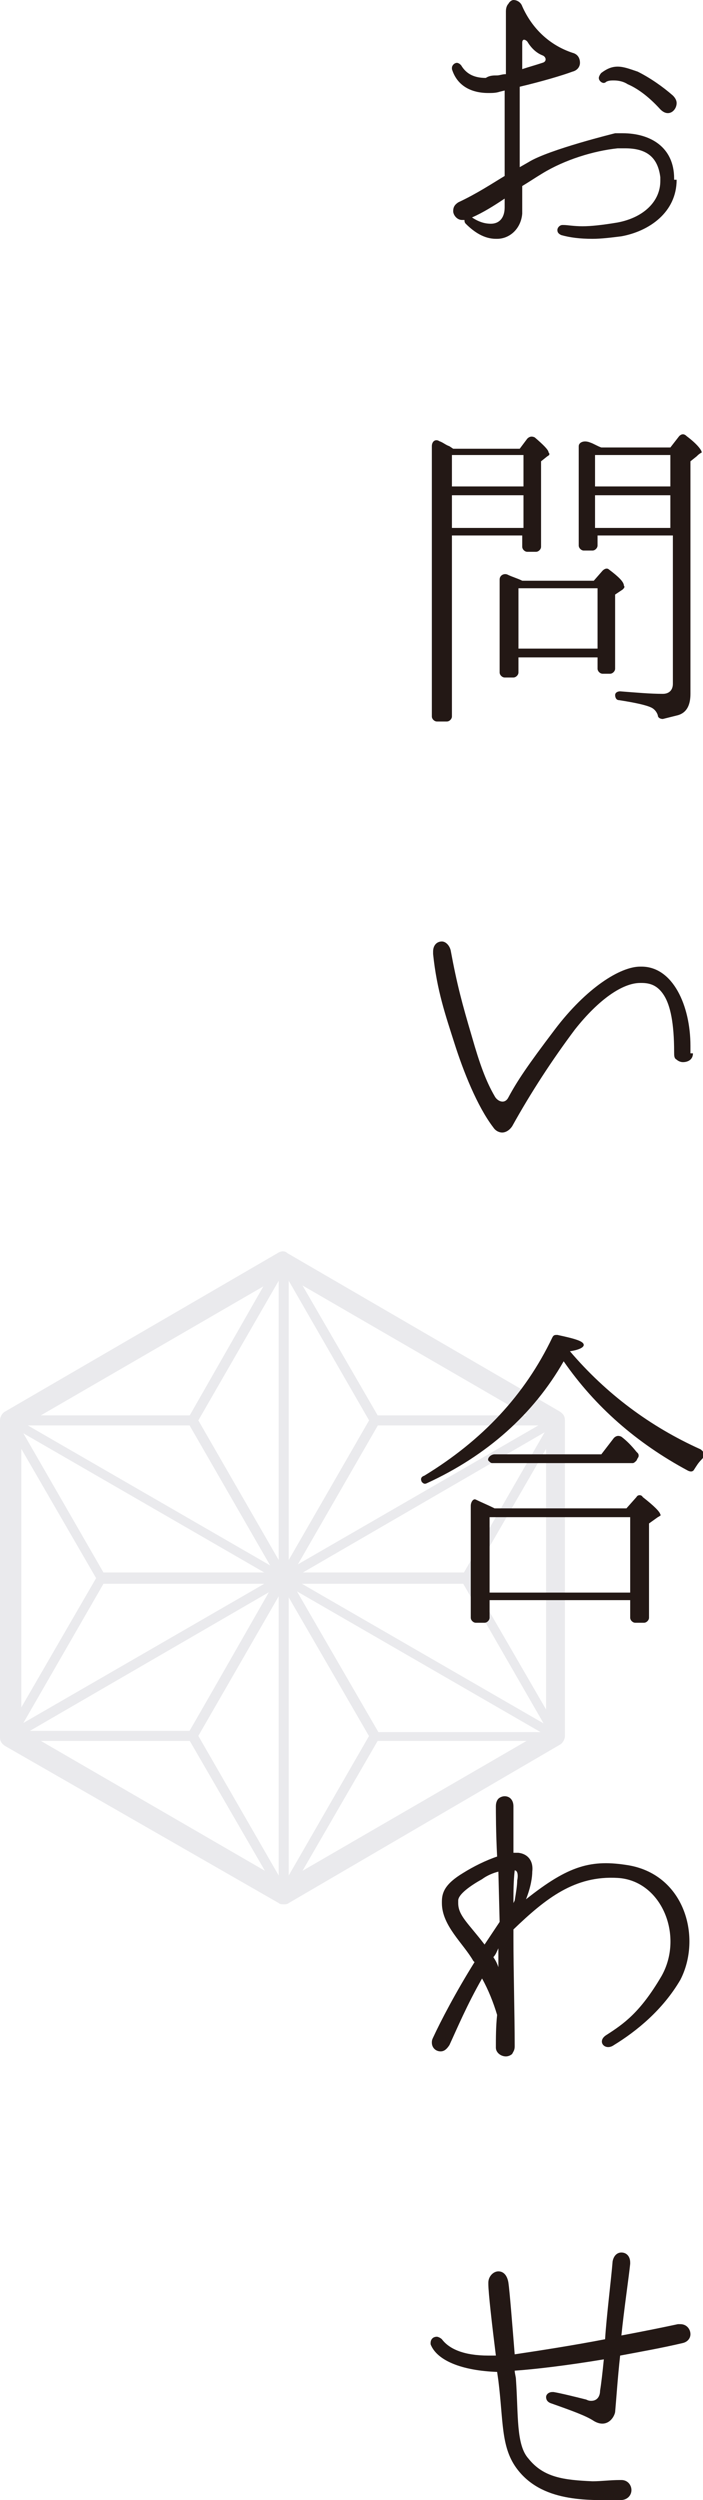
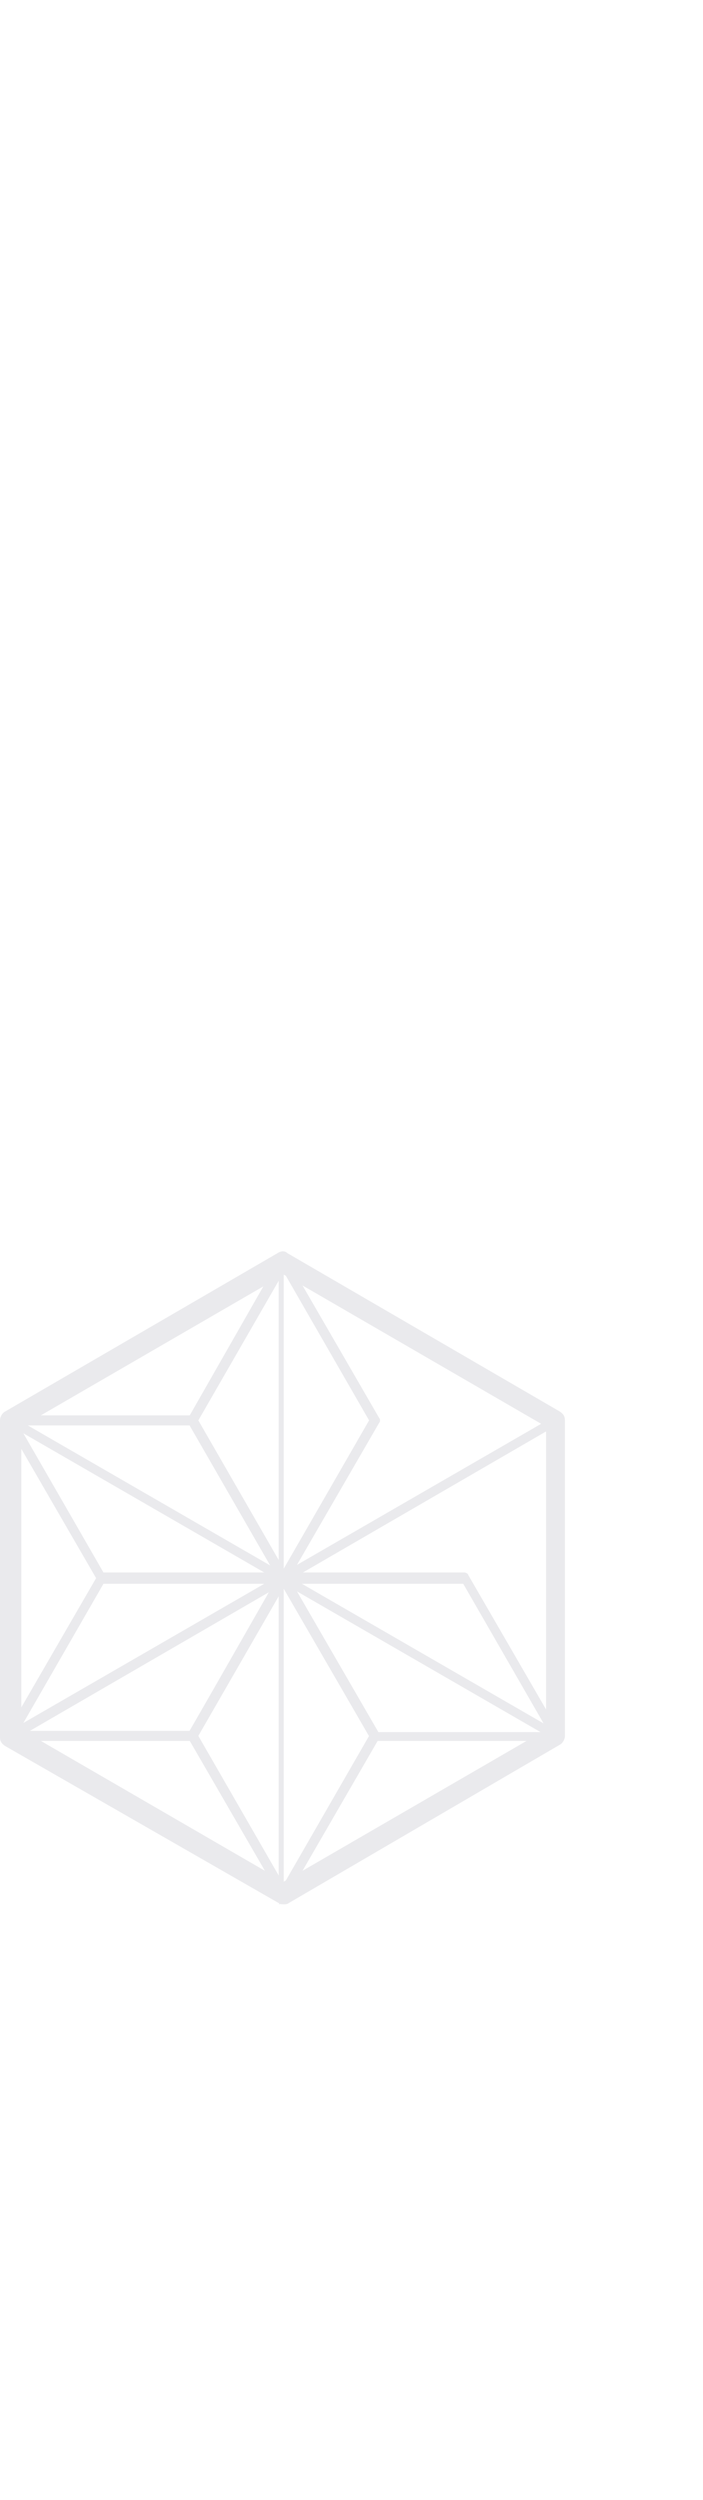
<svg xmlns="http://www.w3.org/2000/svg" id="main_1" width="56" height="198.9" viewBox="0 0 56 198.9">
  <style>.st0{fill:#CB3B08;} .st1{fill:#9F3427;} .st2{fill:#231815;} .st3{fill:#EAEAED;} .st4{fill:#D0D1D7;}</style>
  <path class="st3" d="M22.6 151.5c-.1 0-.3 0-.4-.1L.4 138.9c-.3-.2-.4-.4-.4-.7V113c0-.3.2-.6.4-.7l21.7-12.6c.3-.2.6-.2.8 0l21.7 12.6c.3.2.4.4.4.7v25.1c0 .3-.2.6-.4.7L23 151.4c-.1.1-.3.1-.4.1zM1.7 137.6l20.9 12.1 20.9-12.1v-24.1l-20.9-12.1-20.9 12.1v24.1z" />
  <path class="st3" d="M22.6 126c-.1 0-.3-.1-.3-.2L15 113.2c-.1-.1-.1-.3 0-.4l7.2-12.6c.1-.2.5-.2.7 0l7.3 12.6c.1.1.1.3 0 .4l-7.3 12.6c0 .1-.2.2-.3.2zm-6.8-13l6.8 11.8 6.8-11.8-6.8-11.8-6.8 11.8z" />
  <path class="st3" d="M22.6 151.1c-.1 0-.3-.1-.3-.2L15 138.3c-.1-.1-.1-.3 0-.4l7.2-12.6c.1-.2.5-.2.7 0l7.3 12.6c.1.1.1.3 0 .4l-7.3 12.6c0 .1-.2.2-.3.2zm-6.8-13l6.8 11.8 6.8-11.8-6.8-11.8-6.8 11.8z" />
-   <path class="st3" d="M37.1 126H22.6c-.1 0-.3-.1-.3-.2-.1-.1-.1-.3 0-.4l7.3-12.6c.1-.1.2-.2.3-.2h14.5c.1 0 .3.1.3.2.1.1.1.3 0 .4l-7.3 12.6c0 .1-.2.2-.3.2zm-13.8-.8h13.6l6.8-11.8H30.1l-6.8 11.8z" />
  <path class="st3" d="M15.3 138.5H.8c-.1 0-.3-.1-.3-.2-.1-.1-.1-.3 0-.4l7.3-12.6c.1-.1.2-.2.3-.2h14.5c.1 0 .3.1.3.2.1.1.1.3 0 .4l-7.3 12.6c0 .1-.1.2-.3.2zm-13.8-.8h13.6l6.8-11.8H8.3l-6.8 11.8z" />
  <path class="st3" d="M8.1 126c-.1 0-.3-.1-.3-.2L.5 113.2c-.1-.1-.1-.3 0-.4.1-.1.2-.2.3-.2h14.5c.1 0 .3.1.3.2l7.3 12.6c.1.1.1.3 0 .4-.1.1-.2.2-.3.2H8.1zm-6.6-12.6l6.8 11.8h13.6l-6.8-11.8H1.5z" />
  <path class="st3" d="M29.8 138.5c-.1 0-.3-.1-.3-.2l-7.3-12.6c-.1-.1-.1-.3 0-.4.1-.1.2-.2.3-.2H37c.1 0 .3.1.3.2l7.3 12.6c.1.1.1.3 0 .4-.1.1-.2.2-.3.2H29.8zM23.3 126l6.8 11.8h13.6L36.9 126H23.3z" />
  <g>
    <path class="st3" d="M44.3 138.5c-.1 0-.1 0-.2-.1L.6 113.3c-.2-.1-.2-.3-.1-.5s.3-.3.5-.1l43.5 25.1c.2.1.2.3.1.5 0 .2-.1.2-.3.2z" />
  </g>
  <g>
    <path class="st3" d="M.8 138.5c-.1 0-.3-.1-.3-.2-.1-.2 0-.4.1-.5l43.5-25.1c.2-.1.4 0 .5.1.1.2 0 .4-.1.5L1 138.5H.8z" />
  </g>
  <g>
-     <path class="st3" d="M22.6 151.1c-.2 0-.4-.2-.4-.4v-50.2c0-.2.2-.4.4-.4s.4.2.4.4v50.2c0 .2-.2.4-.4.4z" />
+     <path class="st3" d="M22.6 151.1c-.2 0-.4-.2-.4-.4v-50.2s.4.2.4.4v50.2c0 .2-.2.4-.4.4z" />
  </g>
  <g>
-     <path class="st2" d="M53.9 14.3c0 2.6-2.2 4.1-4.4 4.5-.8.1-1.6.2-2.3.2-1 0-1.8-.1-2.5-.3-.2-.1-.3-.2-.3-.4s.2-.4.4-.4h.1c.3 0 .8.1 1.5.1s1.6-.1 2.8-.3c2.1-.4 3.4-1.7 3.4-3.3v-.3c-.2-1.6-1.1-2.3-2.8-2.3h-.6c-1.9.2-4.2.9-6 2-.5.3-1.1.7-1.6 1V17c-.1 1.2-1 2-2 2h-.1c-.9 0-1.7-.5-2.4-1.2-.1-.1-.1-.2-.1-.3h-.2c-.4 0-.7-.4-.7-.7 0-.3.1-.5.4-.7 1.5-.7 2.7-1.5 3.7-2.1V7.2l-.4.1c-.3.1-.6.1-.9.1-1.4 0-2.5-.6-2.9-1.9v-.1c0-.2.2-.4.4-.4.1 0 .3.1.4.3.4.6 1 .9 1.9.9.3-.2.6-.2.9-.2.2 0 .4-.1.7-.1v-5c0-.3.1-.5.2-.6.1-.2.3-.3.4-.3.3 0 .6.2.7.5.8 1.8 2.2 3.1 4 3.7.4.1.6.4.6.8 0 .3-.2.6-.6.7-.8.3-2.5.8-4.2 1.2v6.4l.7-.4c1.6-1 6.9-2.3 6.9-2.3h.6c2.2 0 4.1 1.1 4.1 3.6v.1zm-13.7 1.5c-.9.6-1.7 1.1-2.6 1.5.6.4 1.1.5 1.5.5.7 0 1.1-.5 1.1-1.3v-.7zM42 3.3c-.2-.2-.4-.2-.4.1v2.1c.6-.2 1-.3 1.6-.5.4-.1.3-.5 0-.6-.5-.2-.9-.6-1.2-1.1zM53.2 9c-.2 0-.4-.1-.6-.3-1-1.1-1.9-1.7-2.6-2-.3-.2-.7-.3-1.1-.3-.2 0-.4 0-.6.1-.1.1-.2.1-.2.1-.2 0-.4-.2-.4-.4 0-.1.1-.3.2-.4.4-.3.8-.5 1.3-.5s1 .2 1.6.4c1 .5 2 1.2 2.8 1.9.2.2.3.4.3.6 0 .4-.3.8-.7.8zM43.6 36.3l-.5.4v6.8c0 .2-.2.4-.4.4H42c-.2 0-.4-.2-.4-.4v-.9H36V57c0 .2-.2.4-.4.4h-.8c-.2 0-.4-.2-.4-.4V35.5c0-.4.3-.6.6-.4.3.1.5.3.8.4l.3.2h5.3l.6-.8c.2-.2.4-.2.6-.1.7.6 1.1 1 1.1 1.2.1.1.1.2-.1.3zm-1.9 2.4v-2.5H36v2.5h5.7zm0 3.3v-2.6H36V42h5.7zm7.9 4.9l-.6.4v5.9c0 .2-.2.4-.4.4H48c-.2 0-.4-.2-.4-.4v-.9h-6.3v1.2c0 .2-.2.4-.4.4h-.7c-.2 0-.4-.2-.4-.4v-7.4c0-.3.3-.5.6-.4.4.2.8.3 1.2.5h5.7l.7-.8c.2-.2.4-.2.5-.1.8.6 1.2 1 1.2 1.3.1.1 0 .2-.1.3zm-2 4.7v-4.8h-6.3v4.8h6.3zm7.9-15.3l-.5.4v18.5c0 .9-.3 1.5-1 1.7l-1.2.3c-.2 0-.4-.1-.4-.3-.1-.3-.3-.5-.5-.6-.4-.2-1.3-.4-2.6-.6-.2 0-.3-.2-.3-.4s.2-.3.4-.3c1.3.1 2.4.2 3.4.2.5 0 .8-.3.8-.8V42.6h-6v.8c0 .2-.2.4-.4.4h-.7c-.2 0-.4-.2-.4-.4v-7.9c0-.3.4-.5.9-.3.3.1.6.3.9.4h5.5l.7-.9c.2-.2.4-.2.6 0 .8.6 1.2 1.1 1.2 1.3-.2.1-.3.2-.4.3zm-2.1 2.4v-2.5h-6v2.5h6zm0 3.3v-2.6h-6V42h6zM55.2 83.8c0 .5-.4.7-.8.7-.2 0-.4-.1-.5-.2-.2-.1-.2-.3-.2-.6 0-2.3-.3-3.7-.8-4.5-.5-.8-1.1-1-1.8-1H51c-1.4 0-3.3 1.3-5.2 3.7-1.8 2.4-3.5 5-5 7.7-.2.3-.5.5-.8.5-.2 0-.5-.1-.7-.4-1.3-1.7-2.4-4.5-3.1-6.7-.7-2.2-1.4-4.2-1.7-7.1v-.2c0-.5.3-.8.7-.8.3 0 .6.3.7.7.5 2.7.9 4.2 1.7 6.9.6 2.1 1.1 3.5 1.8 4.7.2.4.8.7 1.1.1.7-1.3 1.5-2.5 3.7-5.4 2.5-3.3 5.2-5 6.8-5h.1c2.5 0 3.9 3.1 3.9 6.3v.6zM55.3 116.9c-.1.2-.3.2-.5.1-4.1-2.2-7.4-5.1-9.9-8.7-2.4 4.2-6.1 7.5-10.9 9.7-.2.1-.3 0-.4-.1-.1-.2-.1-.4.2-.5 4.6-2.8 8-6.4 10.2-11 .1-.2.2-.2.4-.2 1.4.3 2.1.5 2.1.8 0 .2-.4.4-1.1.5 2.9 3.4 6.4 6 10.4 7.8.3.2.4.5.1.8-.3.3-.4.5-.6.8zm-2.9 3.8l-.7.5v7.5c0 .2-.2.4-.4.4h-.7c-.2 0-.4-.2-.4-.4v-1.4H39v1.4c0 .2-.2.4-.4.4h-.7c-.2 0-.4-.2-.4-.4v-8.9c0-.3.2-.6.4-.5.4.2.9.4 1.5.7h10.5l.8-.9c.1-.2.4-.2.5 0 .9.7 1.4 1.2 1.4 1.4.1 0 0 .1-.2.2zm-1.7-4.5c-.1.1-.2.2-.3.2H39.2c-.1 0-.2-.1-.3-.2-.1-.2.2-.5.5-.5h8.5l1-1.3c.2-.2.4-.2.6-.1.4.3.8.7 1.2 1.2l.1.1c.1.1.1.3 0 .4l-.1.2zm-.5 10.5v-6H39v6h11.2zM48.9 162.7c-.7.5-1.4-.3-.6-.8 1.4-.9 2.7-1.8 4.4-4.7 1.8-3.2 0-7.6-3.5-7.8-3.4-.2-5.7 1.6-8.3 4.1v.7c0 2.6.1 6.1.1 8.6 0 .3-.1.4-.2.6-.1.1-.3.2-.5.2-.4 0-.8-.3-.8-.7 0-.7 0-1.7.1-2.6-.3-1-.7-2-1.2-2.9-1.2 2.1-2 4-2.6 5.3-.2.3-.4.5-.7.5-.4 0-.7-.3-.7-.7 0-.1 0-.2.1-.4.6-1.3 1.8-3.6 3.3-6l-.1-.1c-.8-1.4-2.5-2.8-2.5-4.6v-.1c0-.7.2-1.4 1.7-2.3.8-.5 1.8-1 2.7-1.3-.1-1.9-.1-3.6-.1-4 0-.3.1-.5.2-.6.1-.1.3-.2.5-.2.4 0 .7.3.7.8v3.7h.4c.8.1 1.2.7 1.1 1.5 0 .4-.1 1.2-.5 2.2 3.4-2.7 5.2-3.2 8.2-2.7 4.5.8 5.8 5.8 4.1 9.1-1.4 2.4-3.5 4.1-5.3 5.2zm-9.1-9.8l-.1-4c-.4.1-.9.3-1.3.6-.9.5-1.9 1.2-1.9 1.7v.2c0 1 .8 1.6 2.1 3.3l1.2-1.8zm-.5 2.8c.2.3.3.5.4.8V155c-.1.2-.2.5-.4.7zm1.7-6.9c-.1.9-.1 1.7-.1 2.6l.1-.2c.1-.6.2-1.2.2-1.6.1-.5 0-.8-.2-.8zM54.4 186.4c-1.7.4-3.4.7-5 1-.2 1.8-.3 3.4-.4 4.5-.1.5-.7 1.3-1.7.7-.6-.4-1.7-.8-3.4-1.4-.3-.1-.4-.3-.4-.5s.2-.4.5-.4h.1c.6.1 1.8.4 2.6.6.2.1.3.1.4.1.5 0 .7-.4.7-.8.1-.6.2-1.5.3-2.5-3 .5-5.6.8-7.1.9 0 .2.1.5.1.7.2 2.8 0 5.2 1 6.3 1.2 1.5 2.8 1.7 5.1 1.8.7 0 1.4-.1 2.2-.1h.1c.5 0 .8.4.8.8s-.3.8-.9.8h-.1c-2.5 0-6.2.2-8.2-2.6-1.2-1.7-1-3.7-1.4-6.9l-.1-.7c-2.8-.1-4.8-.9-5.3-2.2v-.1c0-.3.2-.5.5-.5.1 0 .3.1.4.2.6.8 1.8 1.3 3.7 1.3h.6c-.3-2.4-.6-5-.6-5.7v-.1c0-.5.4-.9.8-.9s.7.3.8.9c.1.7.3 3.2.5 5.7 2-.3 4.6-.7 7.2-1.2.1-1.7.5-4.9.6-6.2.1-.5.4-.7.7-.7.4 0 .7.3.7.8v.1c-.1 1-.5 3.7-.7 5.7 1.6-.3 3.1-.6 4.5-.9h.2c.5 0 .8.4.8.8 0 .3-.2.6-.6.7z" />
-   </g>
+     </g>
</svg>